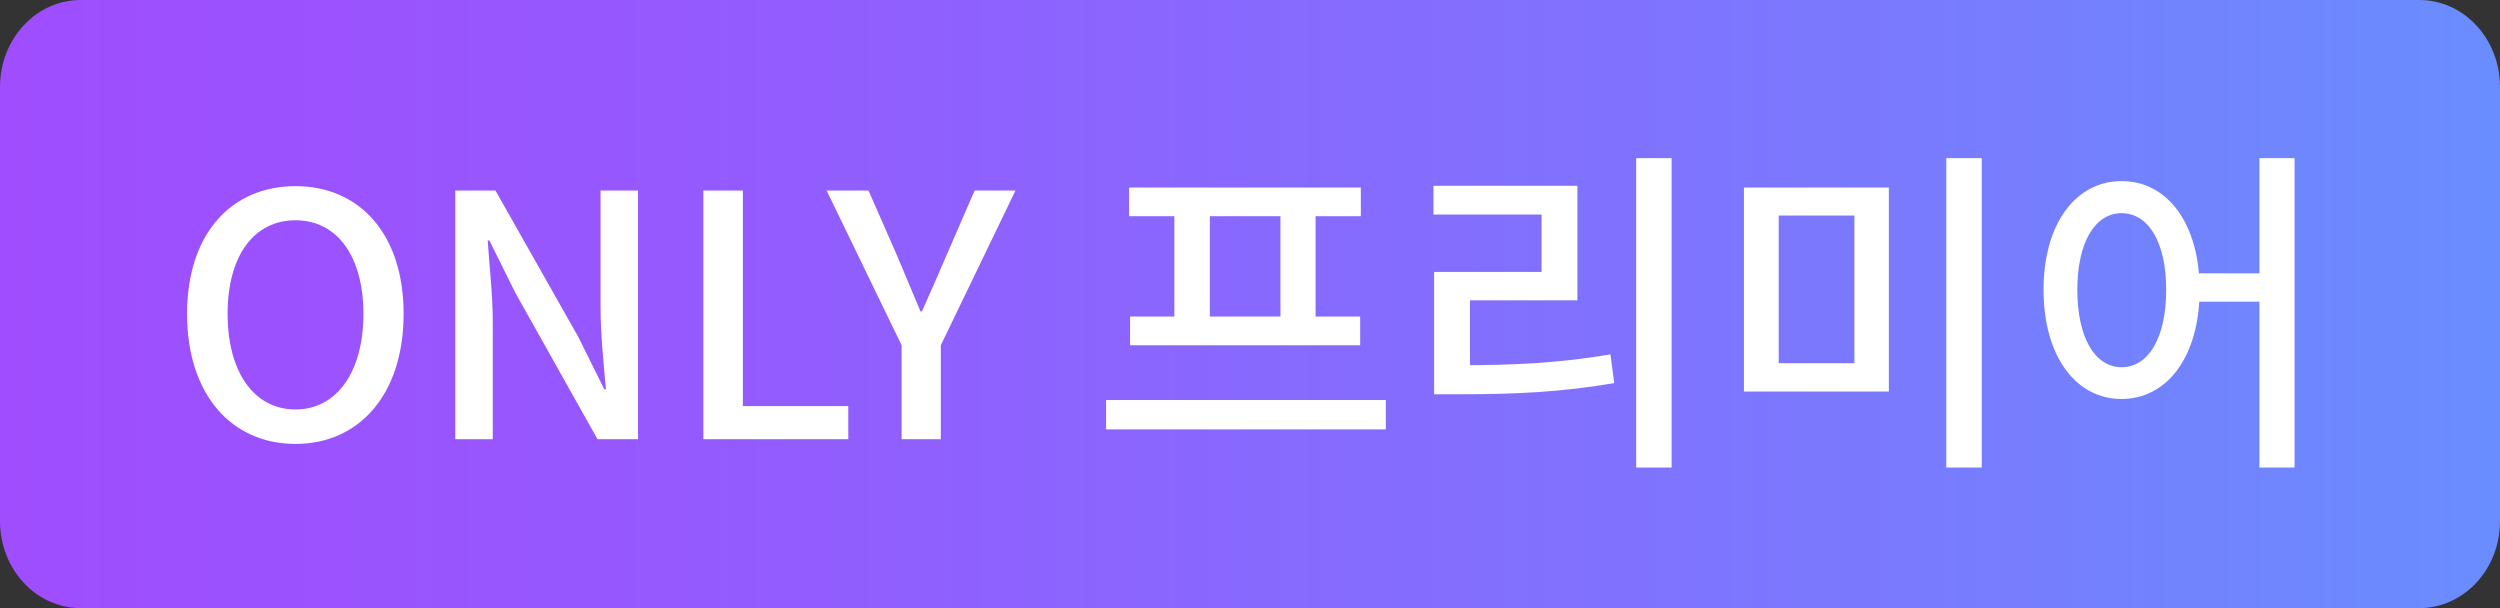
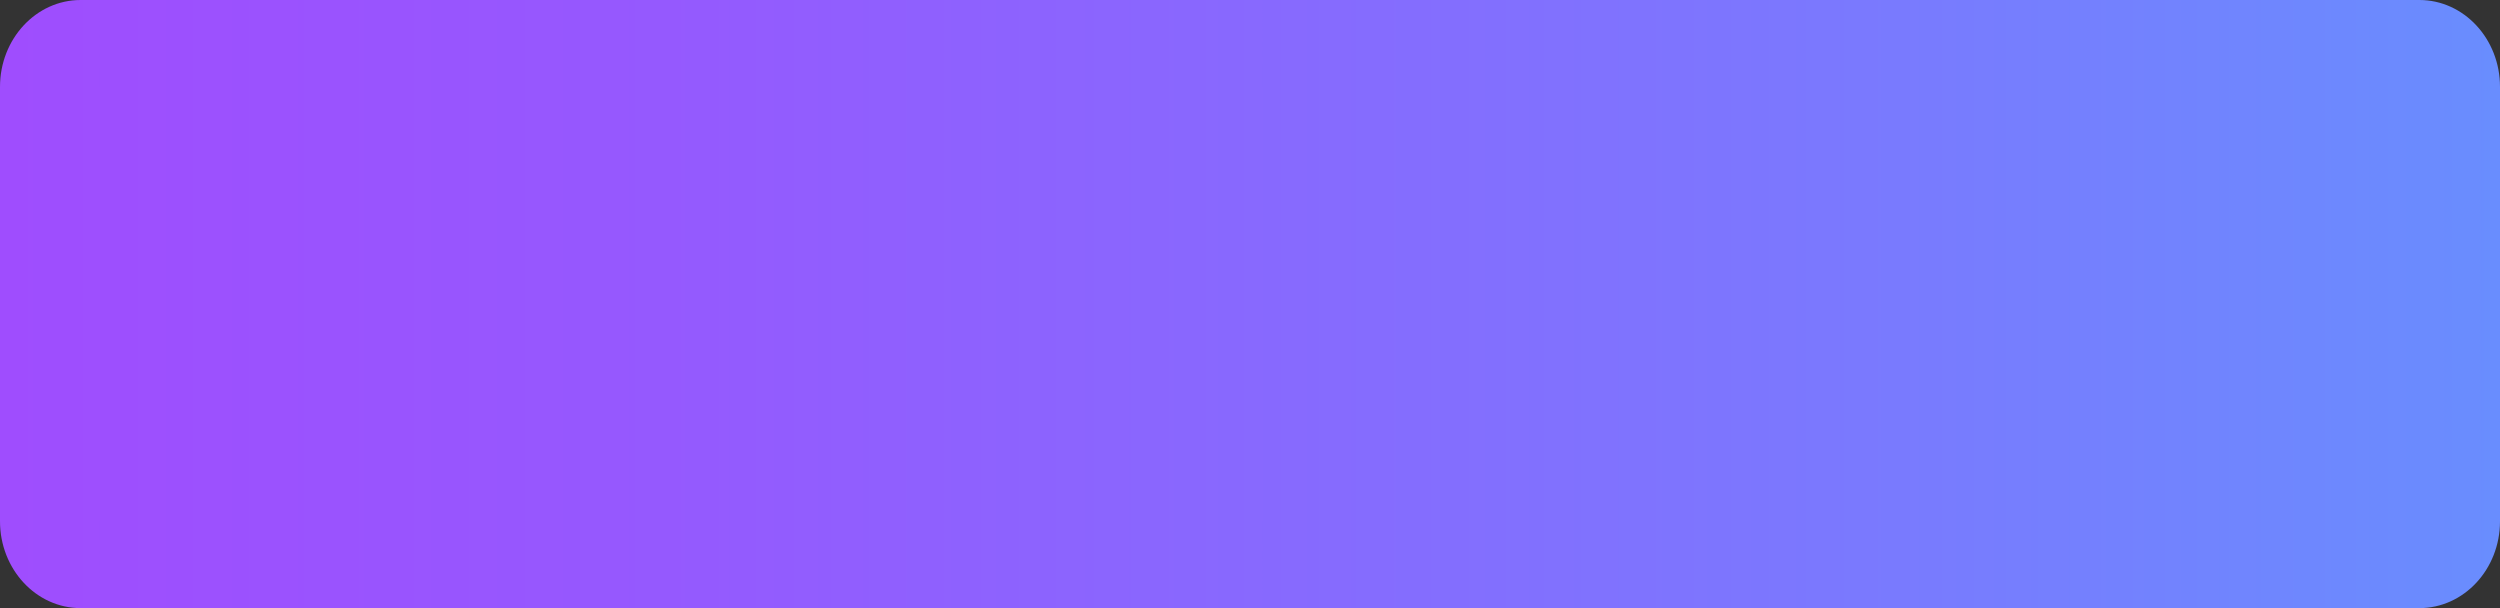
<svg xmlns="http://www.w3.org/2000/svg" width="74" height="18" viewBox="0 0 74 18" fill="none">
  <rect x="0" y="0" width="74" height="18" fill="#333333" stroke="none" />
  <path d="M0 2.571C0 1.151 1.069 0 2.387 0H71.613C72.931 0 74 1.151 74 2.571V15.429C74 16.849 72.931 18 71.613 18H2.387C1.069 18 0 16.849 0 15.429V2.571Z" fill="url(#paint0_linear_8955_16849)" />
-   <path d="M8.747 13.14C10.637 13.14 11.947 11.67 11.947 9.29C11.947 6.92 10.637 5.51 8.747 5.51C6.847 5.51 5.537 6.92 5.537 9.29C5.537 11.67 6.847 13.14 8.747 13.14ZM8.747 12.12C7.517 12.12 6.737 11.01 6.737 9.29C6.737 7.57 7.517 6.52 8.747 6.52C9.967 6.52 10.757 7.57 10.757 9.29C10.757 11.01 9.967 12.12 8.747 12.12ZM13.476 13H14.586V9.54C14.586 8.73 14.486 7.89 14.436 7.12H14.486L15.256 8.67L17.686 13H18.886V5.64H17.776V9.08C17.776 9.87 17.866 10.77 17.936 11.52H17.886L17.116 9.97L14.666 5.64H13.476V13ZM20.819 13H25.109V12.02H21.989V5.64H20.819V13ZM26.688 13H27.848V10.22L30.058 5.64H28.848L27.998 7.6C27.768 8.14 27.538 8.66 27.288 9.22H27.248C27.008 8.66 26.798 8.14 26.568 7.6L25.708 5.64H24.468L26.688 10.22V13ZM32.741 11.84V12.71H41.021V11.84H32.741ZM33.421 5.55V6.4H40.281V5.55H33.421ZM33.451 9.37V10.22H40.261V9.37H33.451ZM34.761 6.33V9.46H35.811V6.33H34.761ZM37.901 6.33V9.46H38.941V6.33H37.901ZM48.431 4.68V13.84H49.48V4.68H48.431ZM42.45 10.81V11.67H43.23C44.84 11.67 46.2 11.61 47.781 11.34L47.67 10.49C46.13 10.75 44.8 10.81 43.23 10.81H42.45ZM42.431 5.5V6.35H45.63V8.05H42.45V11.13H43.511V8.89H46.691V5.5H42.431ZM51.62 5.55V11.59H55.91V5.55H51.62ZM54.89 6.38V10.75H52.65V6.38H54.89ZM57.61 4.68V13.84H58.66V4.68H57.61ZM62.799 5.36C61.449 5.36 60.489 6.61 60.489 8.58C60.489 10.55 61.449 11.81 62.799 11.81C64.149 11.81 65.109 10.55 65.109 8.58C65.109 6.61 64.149 5.36 62.799 5.36ZM62.799 6.31C63.589 6.31 64.119 7.16 64.119 8.58C64.119 10.01 63.589 10.87 62.799 10.87C62.019 10.87 61.489 10.01 61.489 8.58C61.489 7.16 62.019 6.31 62.799 6.31ZM66.879 4.68V13.84H67.919V4.68H66.879ZM64.789 8.09V8.93H67.329V8.09H64.789Z" fill="white" />
  <defs>
    <linearGradient id="paint0_linear_8955_16849" x1="0" y1="9" x2="73.998" y2="9" gradientUnits="userSpaceOnUse">
      <stop stop-color="#9F4DFE" />
      <stop offset="0.265" stop-color="#9559FE" />
      <stop offset="0.745" stop-color="#7A79FE" />
      <stop offset="1" stop-color="#698DFE" />
    </linearGradient>
  </defs>
</svg>